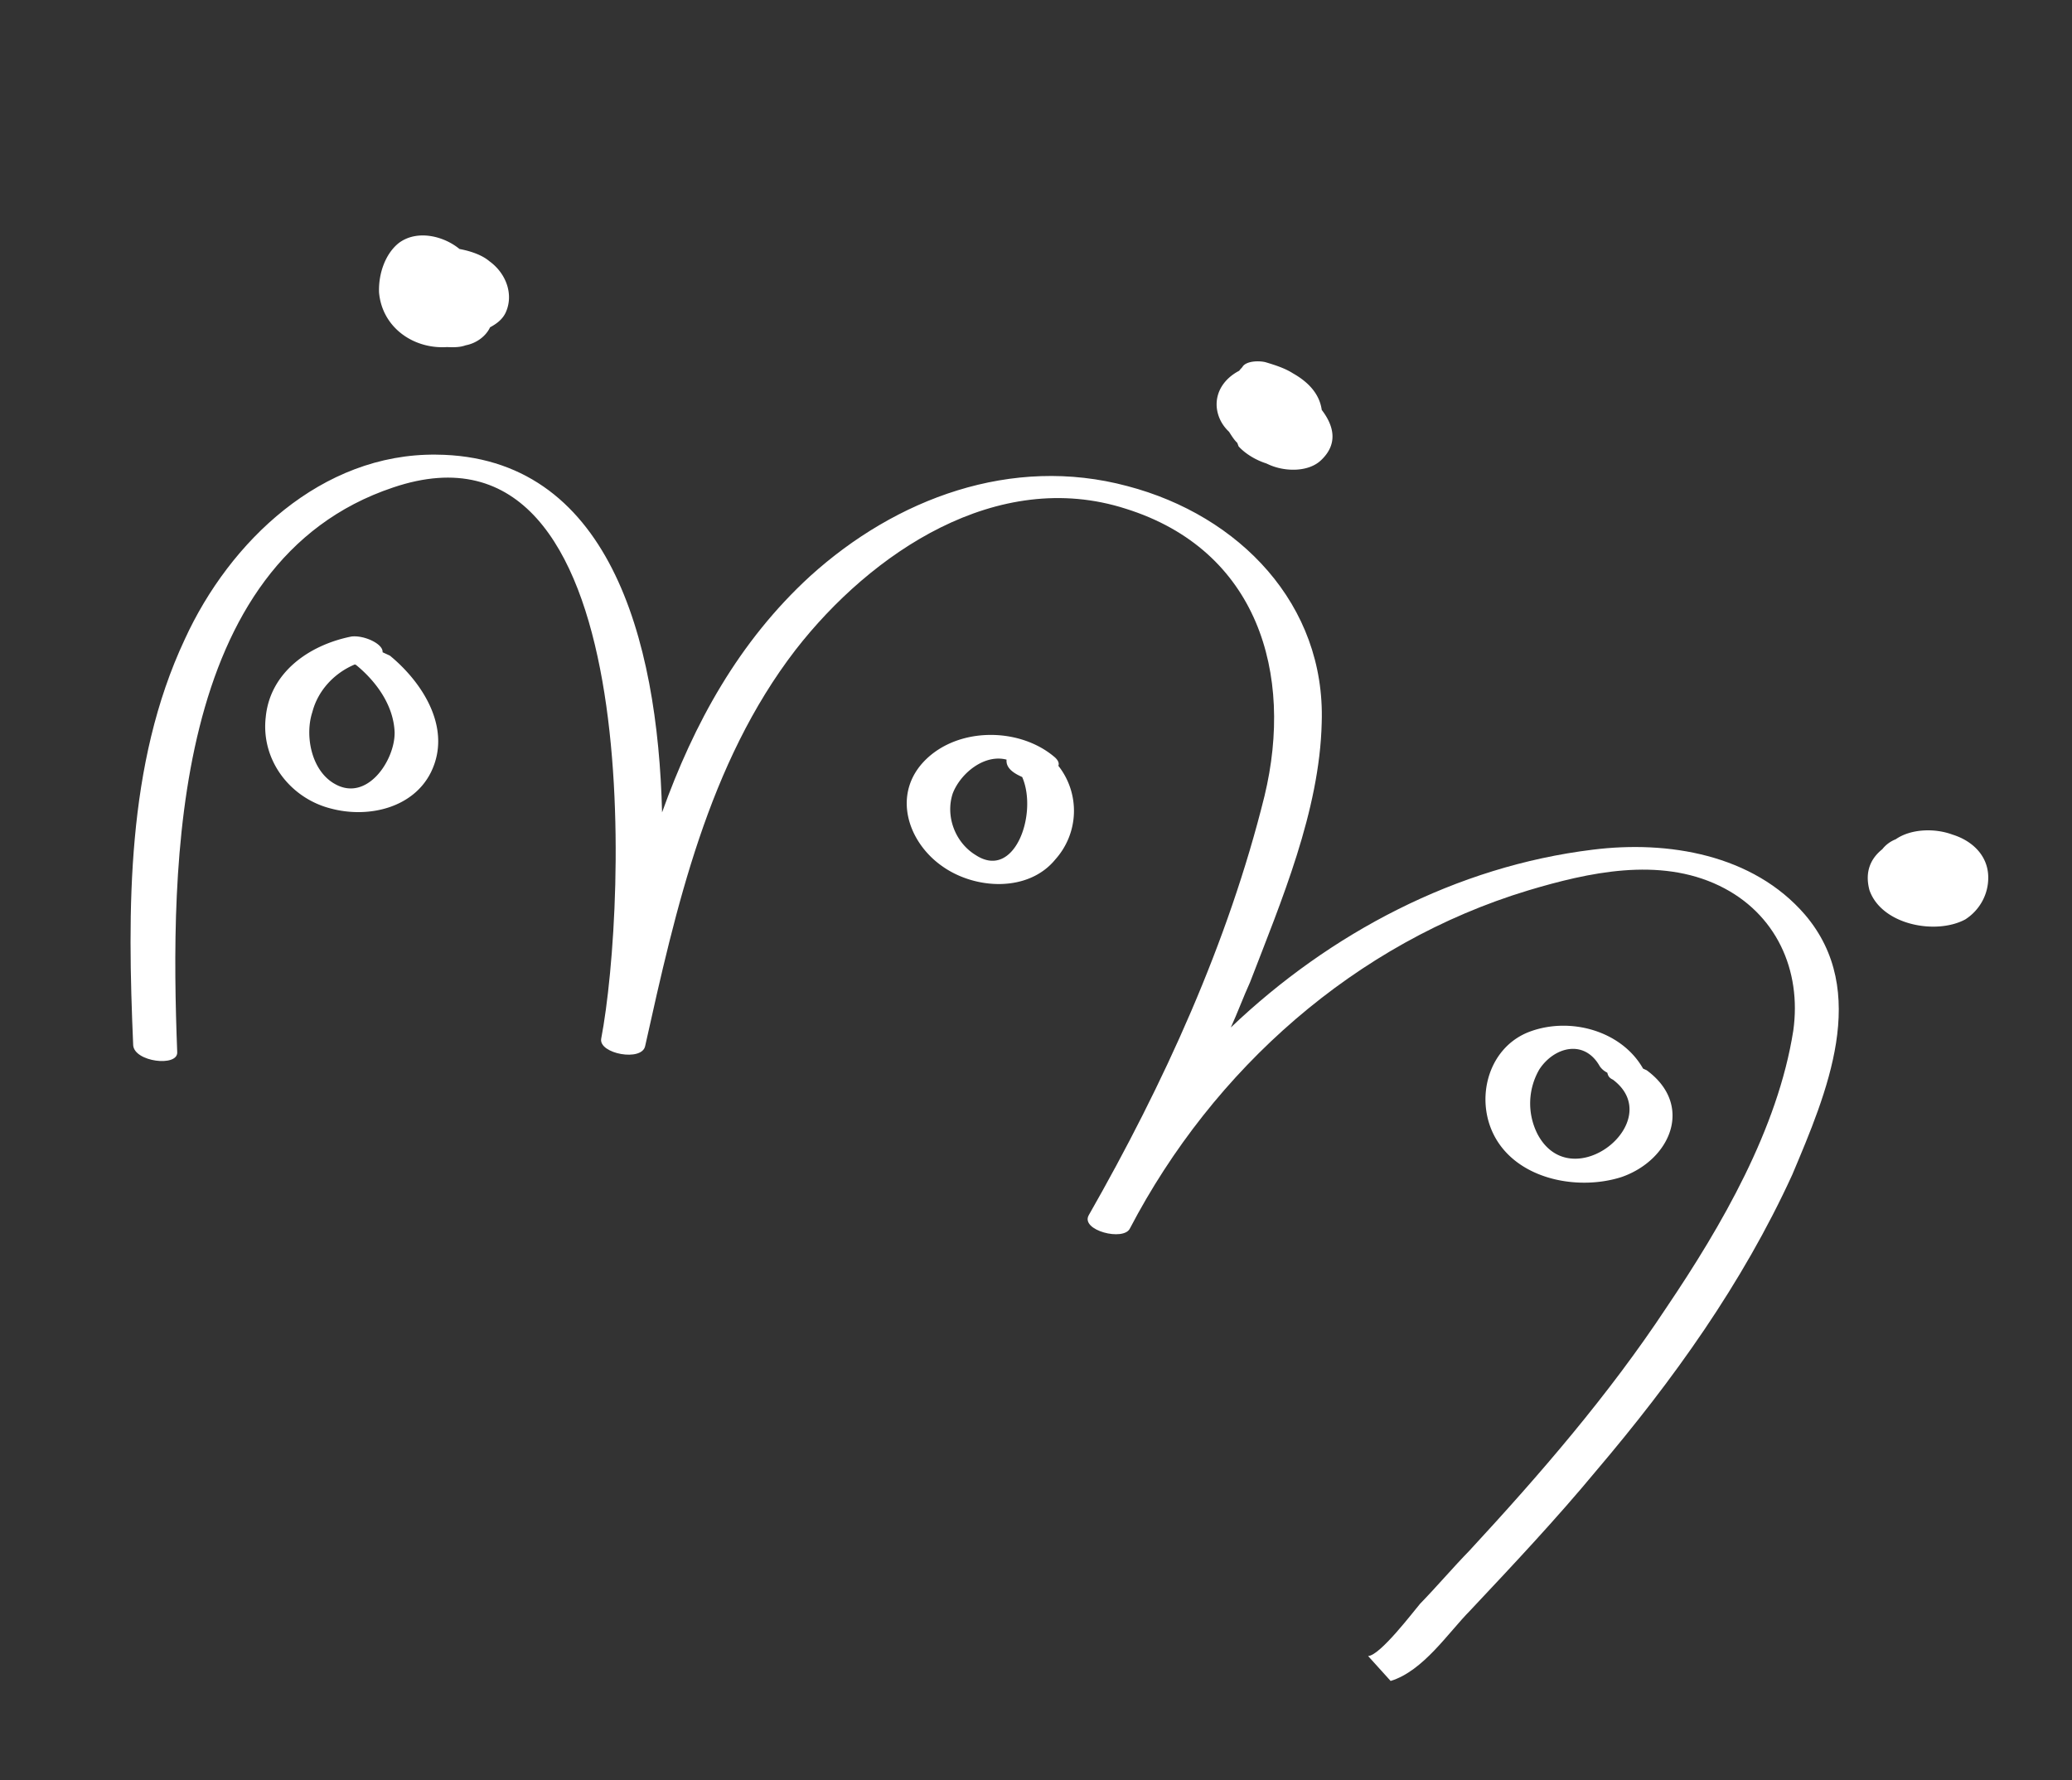
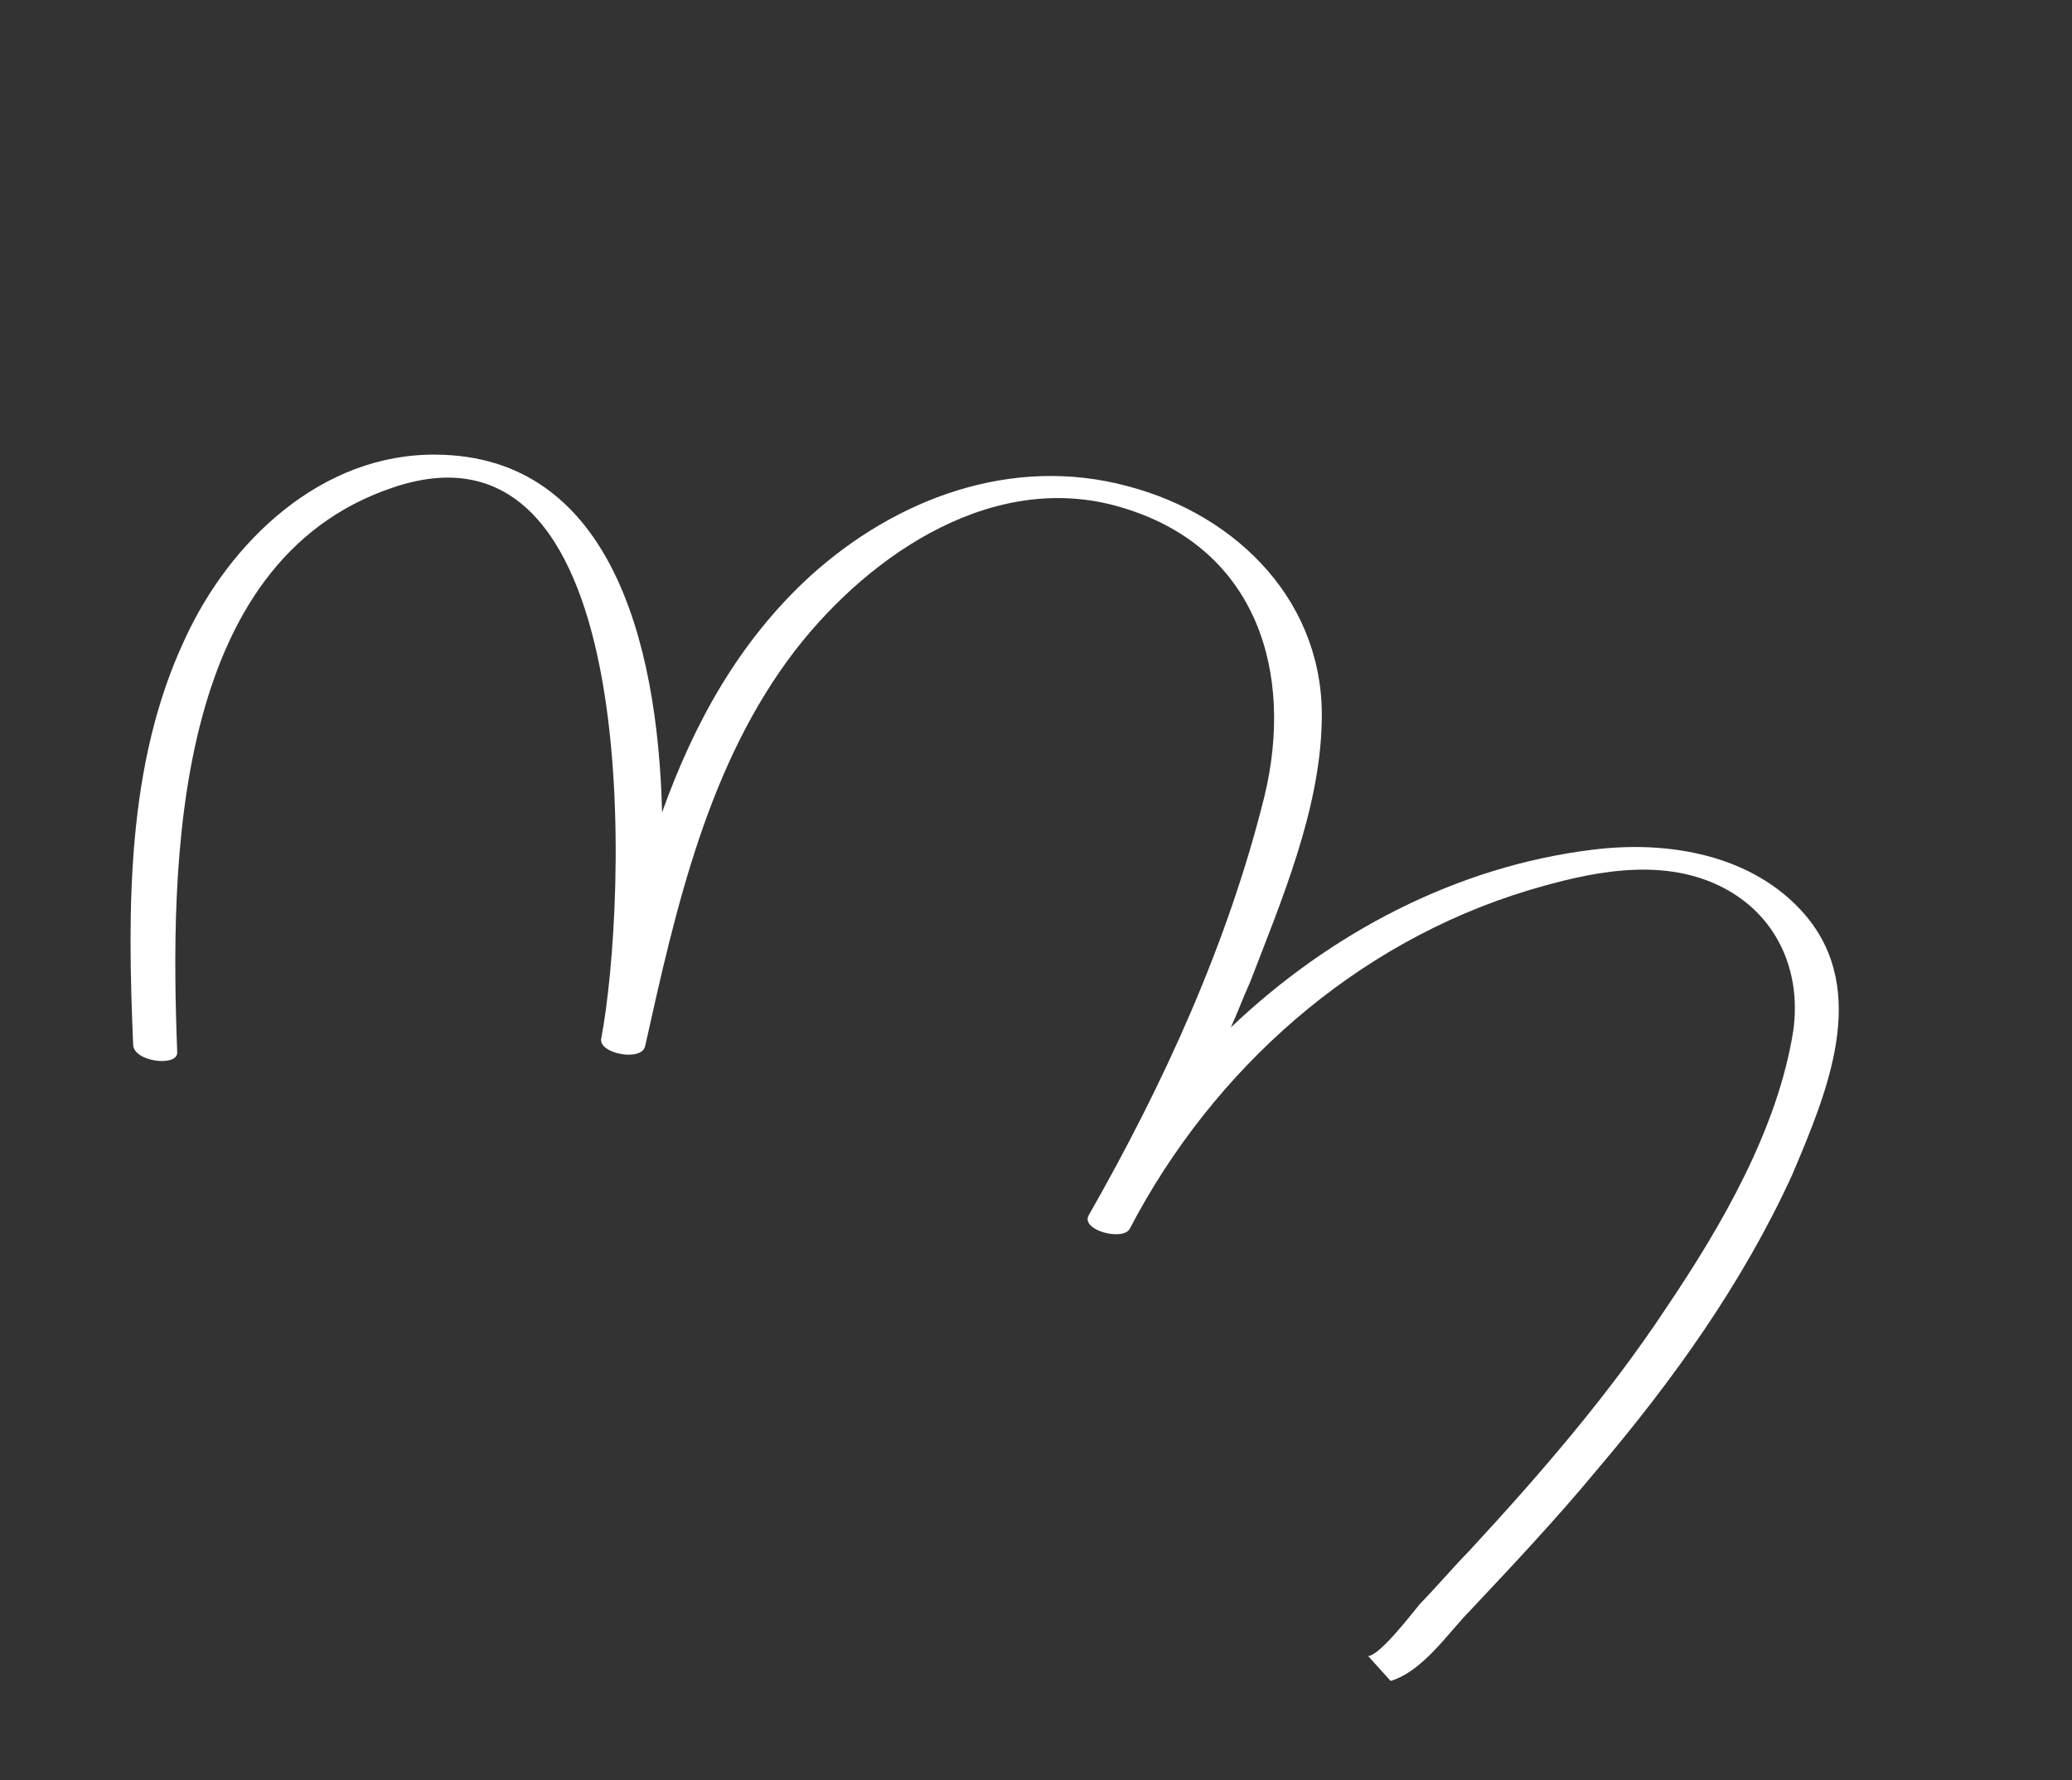
<svg xmlns="http://www.w3.org/2000/svg" width="64" height="55" fill="none">
  <rect width="100%" height="100%" fill="#333333" stroke="none" />
  <path d="M55.754 28.259c-1.608-1.866-4.235-2.301-6.558-2.01-4.202.514-8.105 2.565-11.178 5.492.205-.447.39-.95.594-1.398.96-2.495 2.15-5.292 2.213-8.018.12-3.648-2.54-6.401-6.001-7.308-3.574-.96-7.152.382-9.801 2.782-2.2 2.017-3.586 4.544-4.573 7.298-.132-5.389-1.661-11.011-6.977-11.052-3.539-.04-6.38 2.678-7.764 5.701-1.815 3.865-1.774 8.355-1.595 12.545.038.515 1.378.676 1.36.217-.221-5.79-.171-15.16 6.667-17.448 7.88-2.668 7.215 12.923 6.428 17.032-.075.463 1.268.716 1.36.217.948-4.262 1.944-8.728 4.644-12.233 2.33-2.997 6.229-5.637 10.203-4.359 4.067 1.276 5.194 5.088 4.283 8.87-1.123 4.544-3.122 8.91-5.431 12.956-.26.468 1.087.814 1.275.403 2.571-4.918 6.959-8.824 12.304-10.44 1.85-.553 4.035-1.043 5.902-.142 1.755.848 2.544 2.61 2.282 4.476-.477 3.033-2.214 6.03-3.914 8.548-1.786 2.705-3.914 5.162-6.084 7.51-.517.53-1.013 1.116-1.53 1.647-.195.227-1.235 1.602-1.605 1.614l.696.77c1.007-.307 1.777-1.49 2.454-2.173 1.335-1.42 2.67-2.841 3.891-4.314 2.375-2.796 4.52-5.787 6.058-9.147 1.07-2.535 2.413-5.668.397-8.036z" fill="#fff" />
-   <path d="M12.043 20.254l-.226-.104c.027-.258-.576-.535-.963-.486-1.305.26-2.513 1.107-2.646 2.491-.153 1.33.763 2.517 2.034 2.828 1.141.297 2.518-.021 3.068-1.124.67-1.364-.273-2.789-1.267-3.605zm-1.72 3.953c-.719-.42-.908-1.5-.676-2.206.177-.686.694-1.217 1.314-1.475l.038.017c.63.515 1.159 1.253 1.19 2.08.014.865-.861 2.18-1.865 1.584zm22.367-.549c.035-.075-.006-.184-.14-.29-1.09-.906-2.96-.904-3.977.12-1.016 1.025-.552 2.502.514 3.26 1.028.742 2.679.821 3.51-.198a2.247 2.247 0 00.094-2.892zm-2.542 2.764c-.644-.385-.953-1.204-.72-1.91.235-.615.97-1.226 1.663-1.045-.027.259.22.417.446.52l.037.018c.488 1.126-.23 3.19-1.426 2.417zm20.716 6.641l-.113-.051c-.656-1.158-2.228-1.608-3.488-1.146-1.37.502-1.766 2.262-.98 3.435.785 1.172 2.519 1.47 3.8 1.062 1.516-.524 2.248-2.221.78-3.3zm-3.369 1.98a2.09 2.09 0 01.053-2.008c.455-.694 1.39-.944 1.867-.093a.603.603 0 00.23.195c.02.055.023.147.174.216 1.697 1.273-1.267 3.664-2.324 1.69zM13.809 10.722c.223.011.408.006.572-.054.35-.066.637-.296.756-.557.182-.098.38-.233.483-.457.256-.56.01-1.215-.505-1.585-.23-.196-.586-.314-.922-.377-.497-.409-1.32-.604-1.877-.183-.431.345-.63.976-.608 1.528.097 1.083 1.066 1.753 2.1 1.685zm23.773 1.855c.032.33.19.583.381.762.08.126.158.252.254.342l.041.109c.213.233.535.425.854.526l.075.034c.49.225 1.213.24 1.606-.122.555-.514.404-1.08.033-1.565-.075-.532-.46-.888-.895-1.133-.246-.158-.565-.258-.846-.342-.206-.049-.576-.038-.699.132-.017.037-.089.094-.106.132-.418.215-.736.611-.698 1.125zm23.83 14.479c-.025-.643-.505-1.088-1.104-1.273-.545-.204-1.285-.182-1.754.145a.977.977 0 00-.414.307c-.36.288-.547.698-.396 1.264.374 1.075 2.053 1.392 2.96.904.452-.29.729-.795.708-1.346z" fill="#fff" />
</svg>